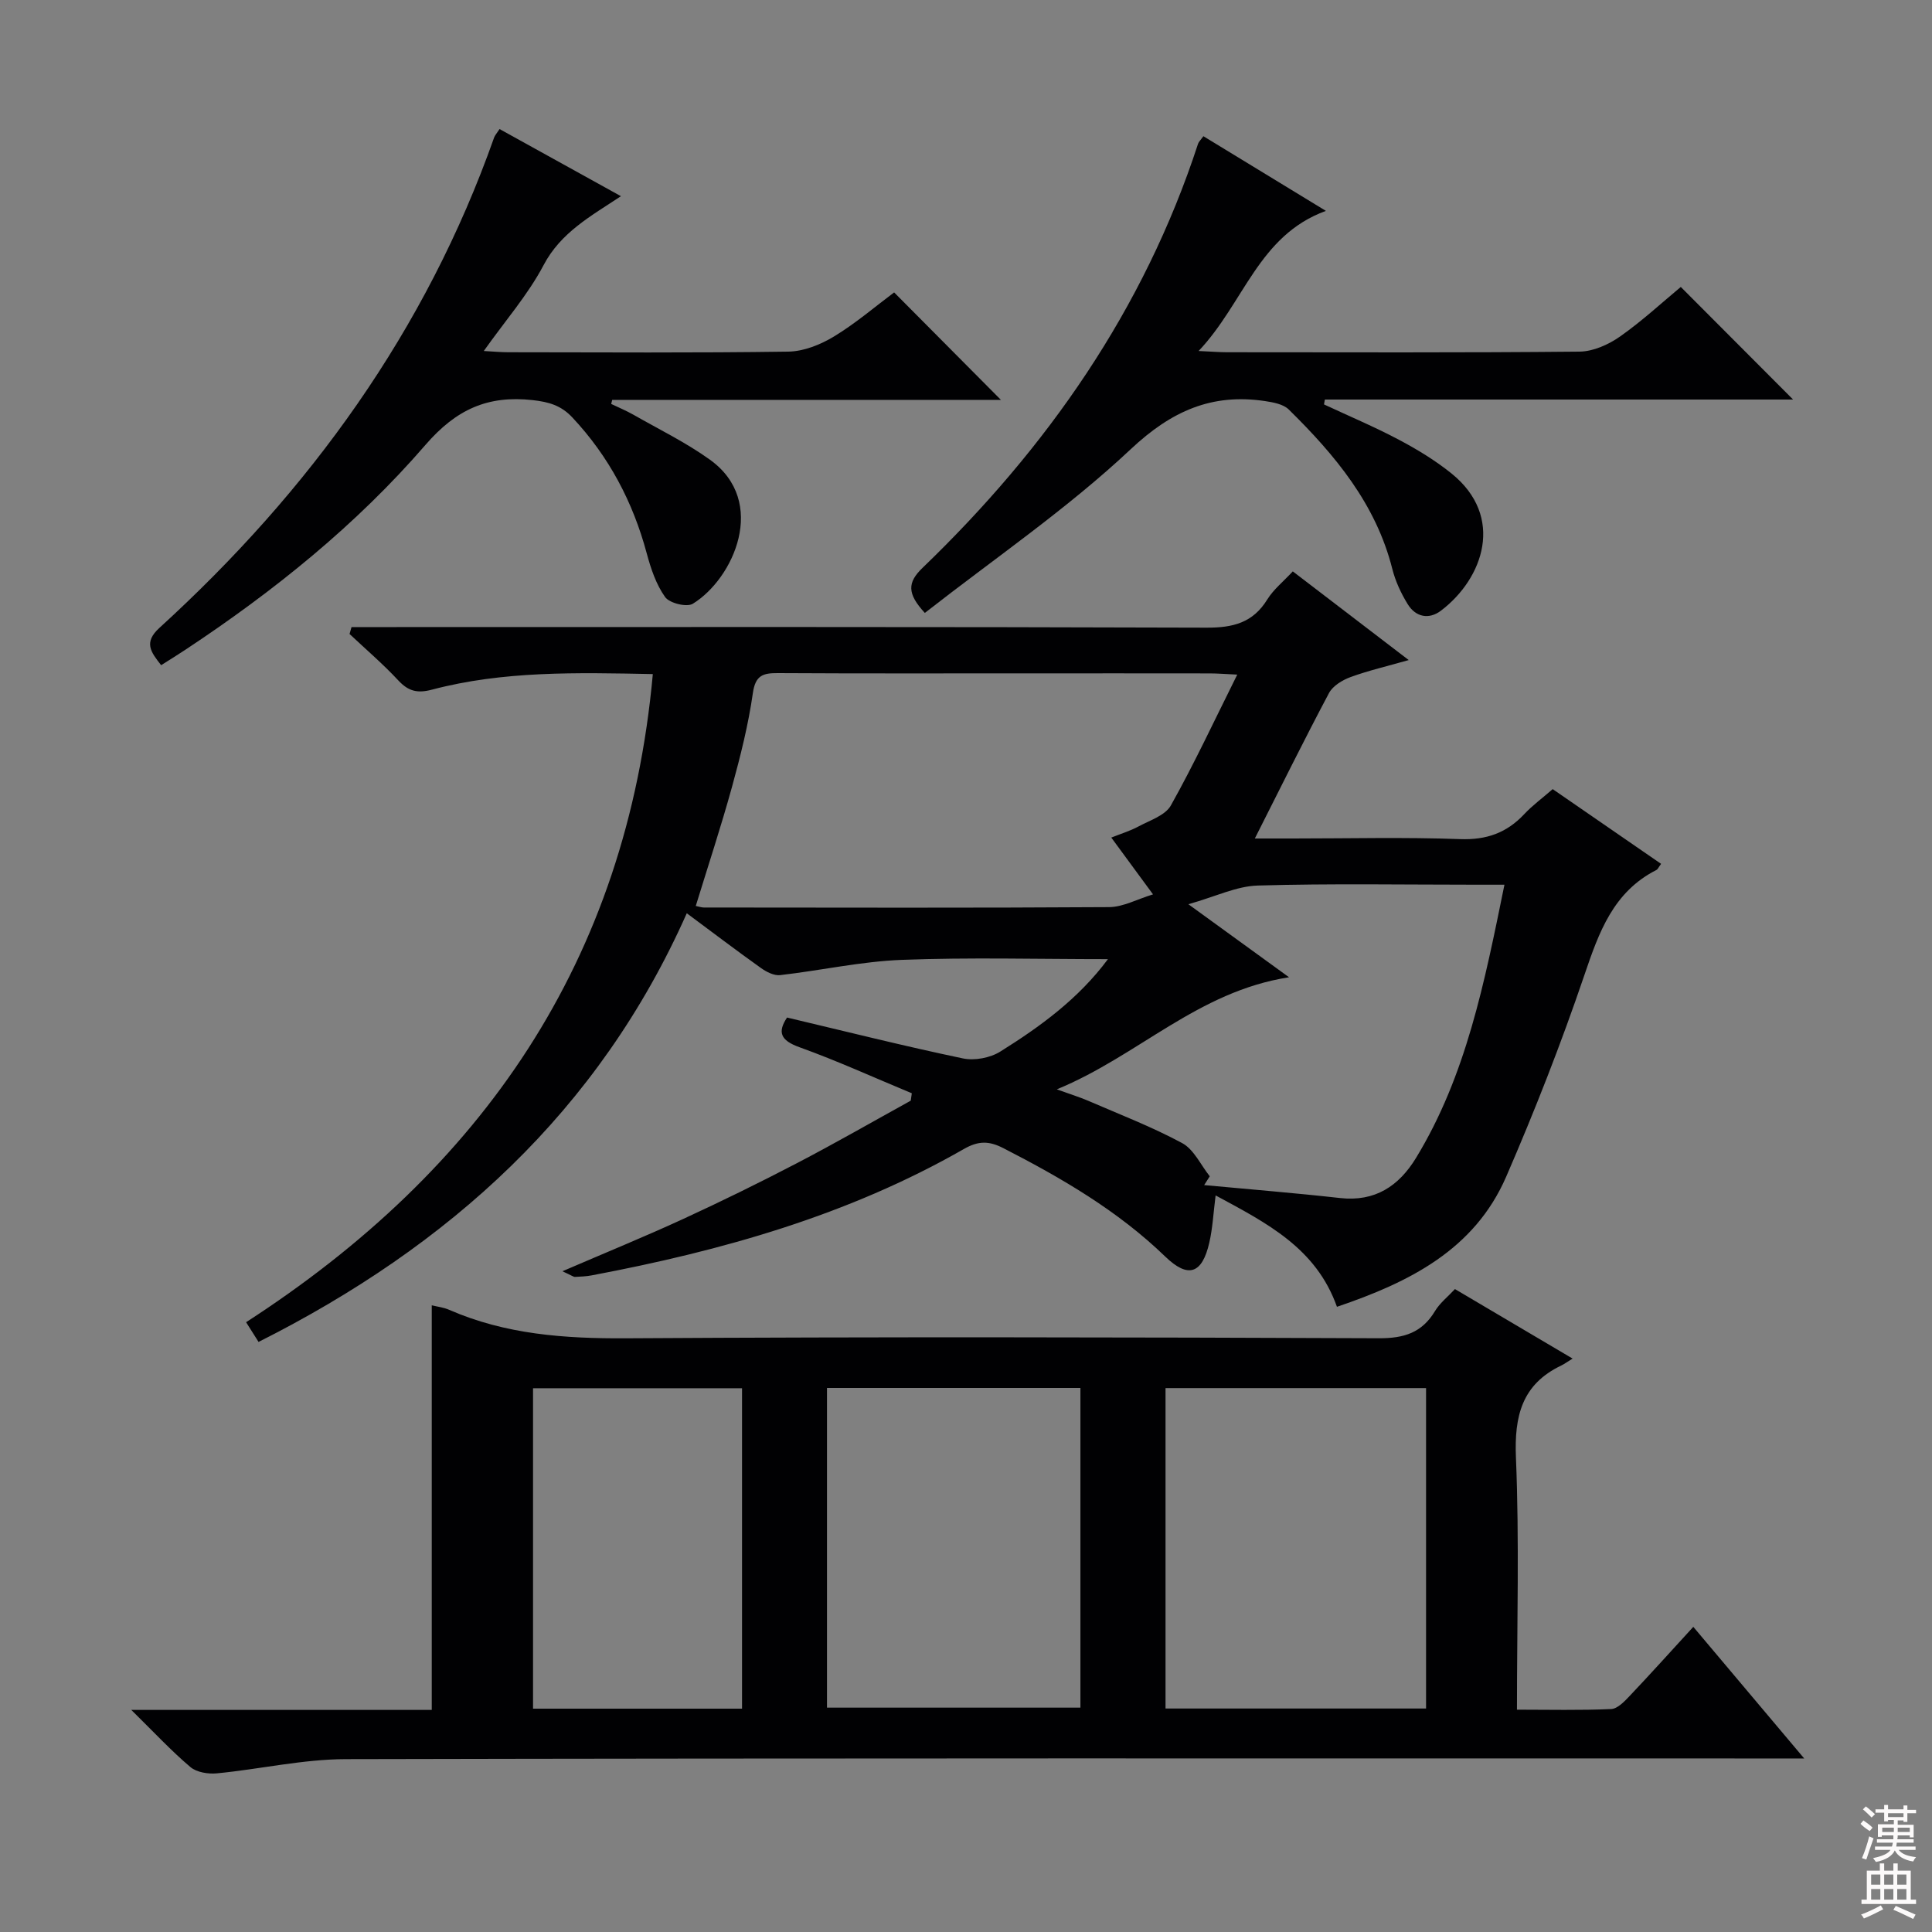
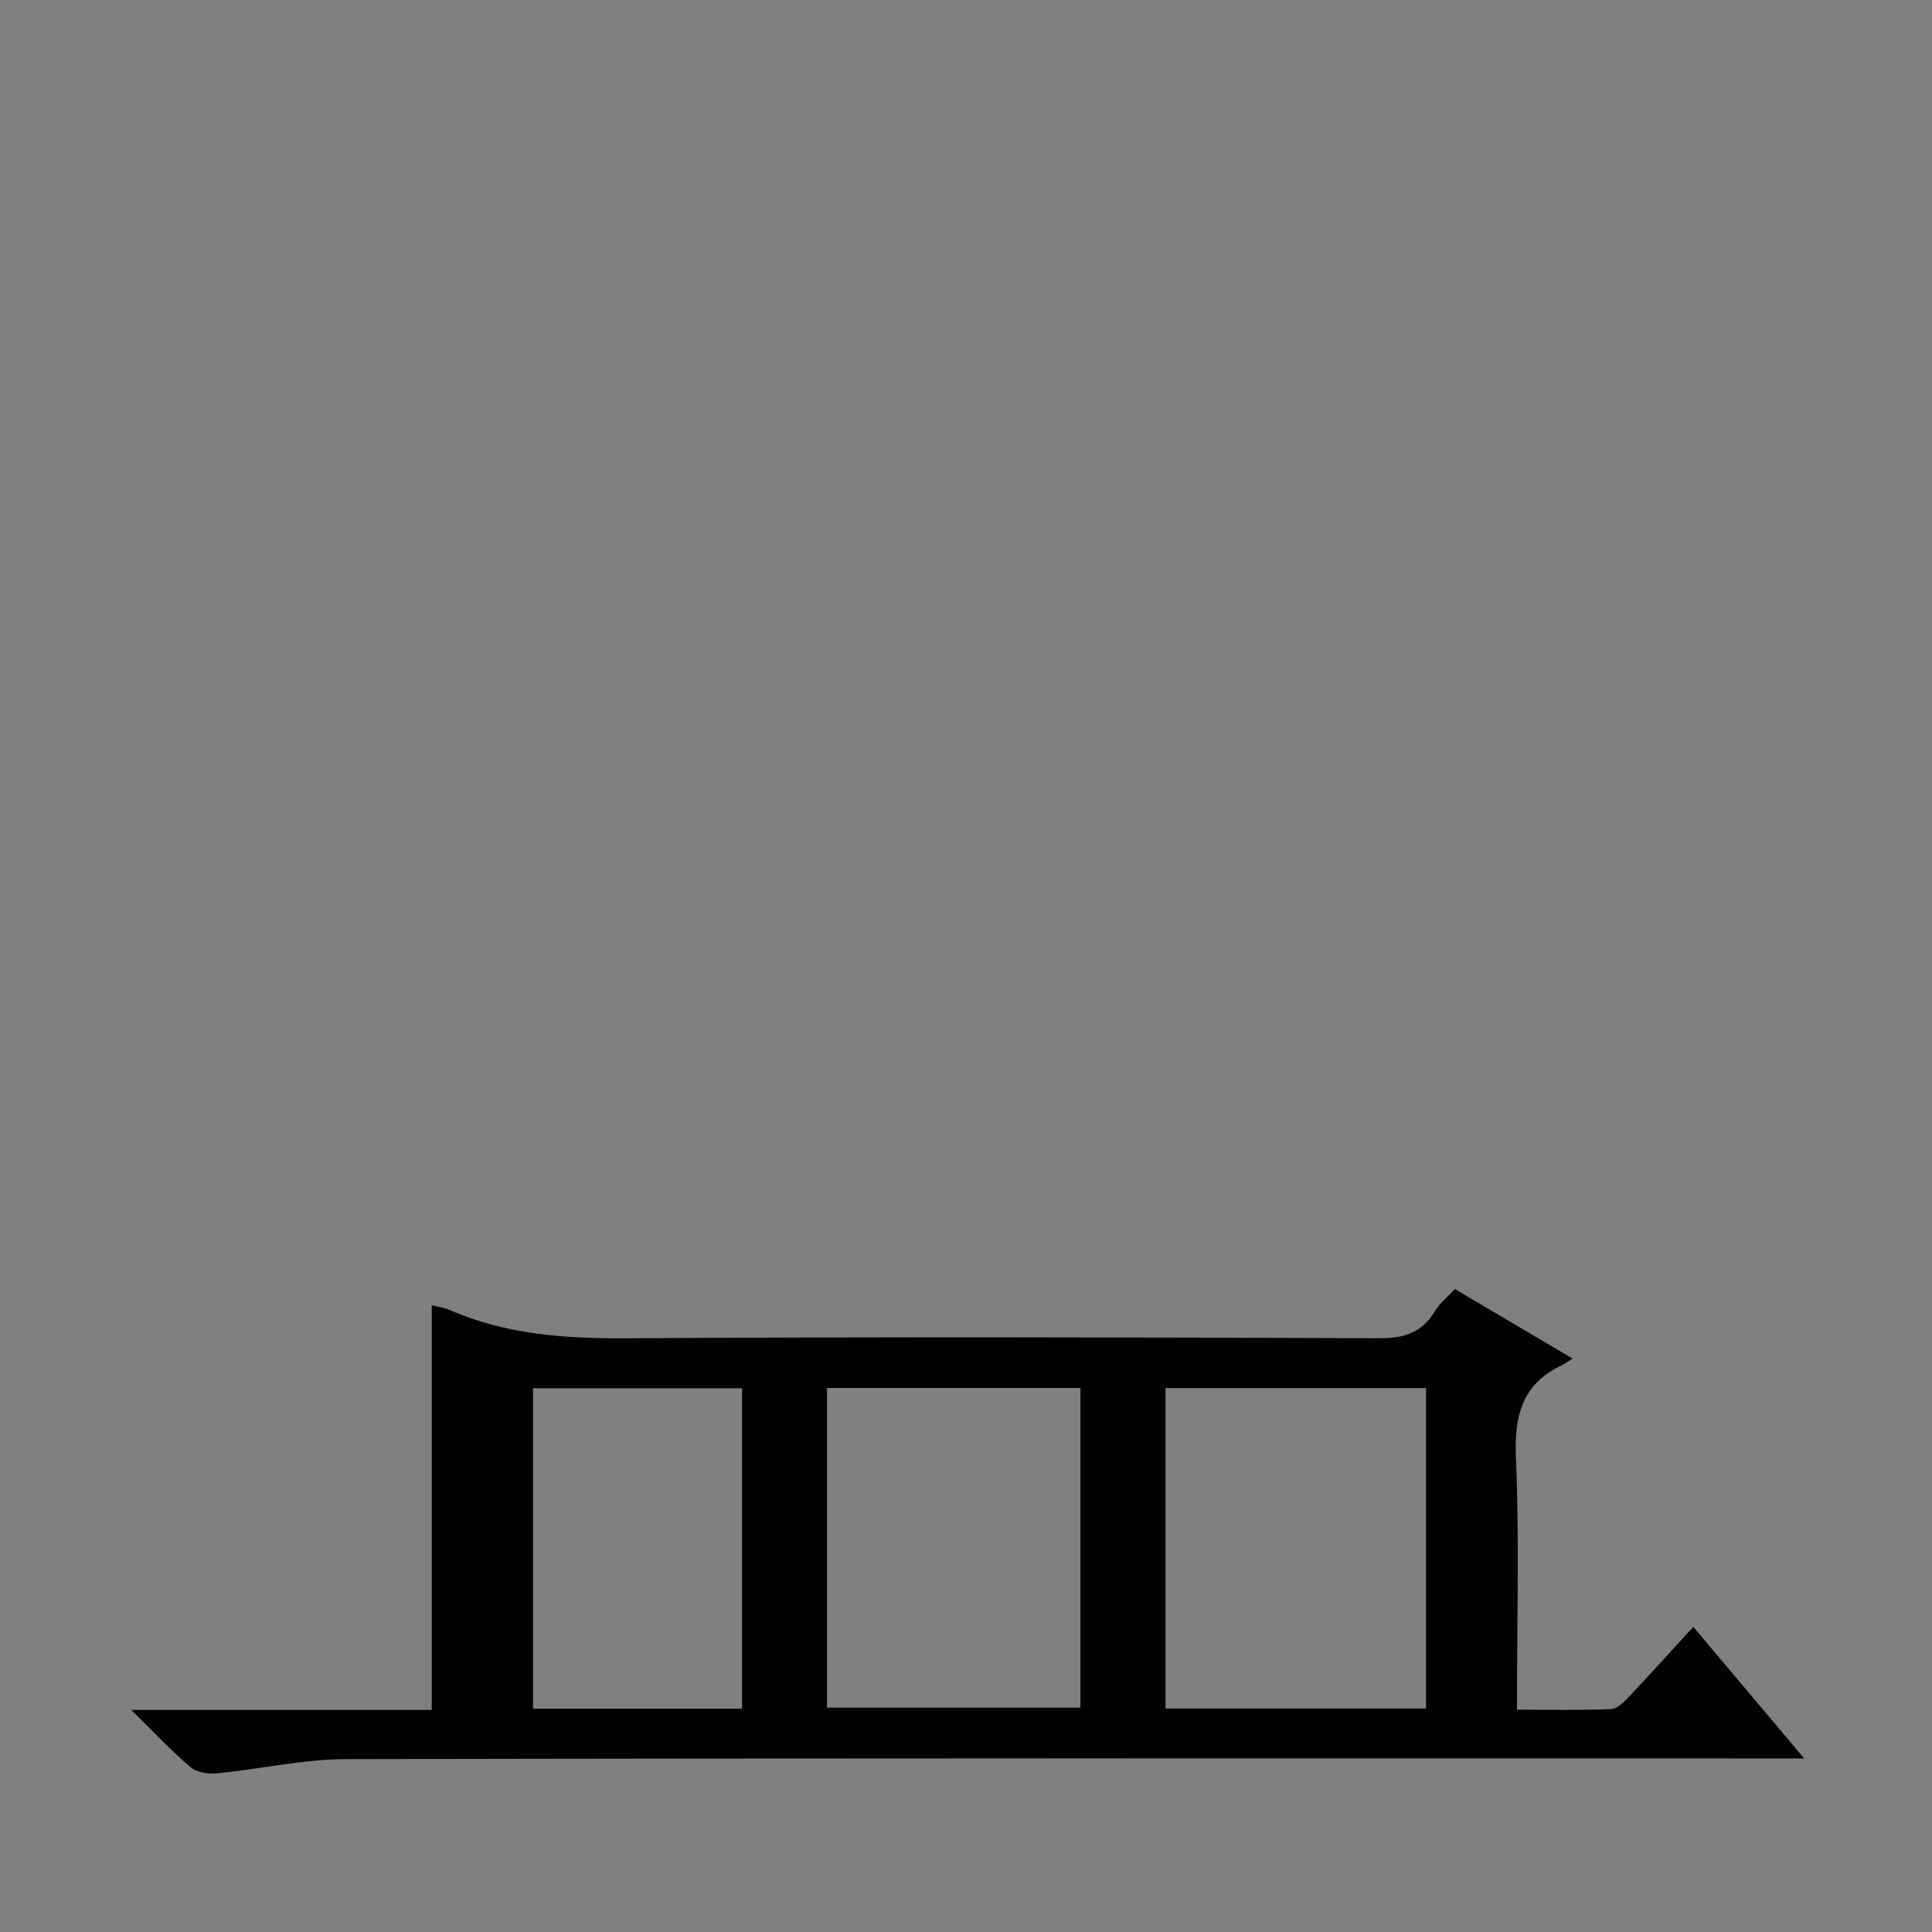
<svg xmlns="http://www.w3.org/2000/svg" enable-background="new 0 0 400 400" viewBox="0 0 400 400">
  <rect x="0" y="0" width="400" height="400" fill="#808080" stroke="none" />
  <g fill="#010103">
-     <path d="m135.16 139.56c-15.85-.31-30.96-.68-45.75 3.23-2.99.79-4.85.33-6.93-1.9-3.16-3.4-6.72-6.44-10.11-9.63.14-.48.28-.96.41-1.43h5.54c57.16 0 114.32-.08 171.49.12 5.48.02 9.59-1.01 12.57-5.84 1.29-2.08 3.32-3.7 5.28-5.81 7.83 5.99 15.57 11.91 24 18.36-4.56 1.3-8.38 2.18-12.04 3.52-1.69.62-3.66 1.81-4.46 3.3-5.2 9.79-10.11 19.74-15.36 30.12h8.01c11.5 0 23.01-.29 34.49.13 5.44.2 9.63-1.28 13.27-5.16 1.69-1.81 3.72-3.29 5.9-5.19 7.54 5.2 14.98 10.33 22.44 15.47-.56.76-.69 1.13-.95 1.26-8.95 4.54-11.91 12.88-14.92 21.74-4.8 14.13-10.26 28.08-16.2 41.77-6.57 15.13-20.05 21.86-35.04 26.94-4.32-12.17-14.5-17.33-25.12-23.06-.47 3.71-.62 6.79-1.3 9.75-1.48 6.51-4.39 7.5-9.14 2.9-9.83-9.5-21.44-16.24-33.47-22.42-2.98-1.53-5.16-1.59-8.21.16-23.96 13.72-50.13 21.08-77.05 26.16-1.14.22-2.32.26-3.48.32-.28.01-.58-.25-2.59-1.17 9.03-3.89 17.01-7.15 24.84-10.75 8-3.68 15.91-7.56 23.72-11.63 7.94-4.14 15.72-8.61 23.56-12.94.07-.51.15-1.02.22-1.53-7.74-3.21-15.38-6.7-23.25-9.53-4.02-1.44-4.55-3.17-2.58-6.15 12.25 2.9 24.27 5.92 36.39 8.46 2.42.51 5.67-.1 7.77-1.42 8.27-5.17 16.17-10.91 22.28-19.13-14.56 0-28.65-.39-42.7.15-8.42.33-16.77 2.2-25.18 3.16-1.26.14-2.84-.67-3.96-1.47-5.01-3.57-9.92-7.3-15.36-11.34-18.19 40.97-49.19 68.9-88.66 88.75-.86-1.36-1.62-2.56-2.58-4.08 48.82-31.57 78.82-74.71 84.21-134.19zm121 .11c-2.46-.11-4.07-.25-5.69-.25-12.32-.02-24.64-.01-36.97-.01-17.48 0-34.97.05-52.45-.05-3.09-.02-4.66.46-5.18 4.15-.93 6.53-2.56 13-4.31 19.38-2.28 8.26-4.97 16.41-7.51 24.68.71.14 1.19.32 1.66.32 27.97.02 55.95.1 83.92-.08 2.89-.02 5.77-1.63 9.09-2.64-3.22-4.39-5.87-7.99-8.64-11.76 2.01-.8 3.9-1.37 5.61-2.29 2.38-1.28 5.57-2.29 6.73-4.37 4.79-8.54 8.94-17.45 13.74-27.08zm55.32 43.5c-2.36 0-3.99 0-5.62 0-15.15 0-30.31-.27-45.45.17-4.41.13-8.76 2.29-14.37 3.87 7.65 5.55 13.75 9.97 20.84 15.12-18.94 2.95-31.15 16.24-48.08 23.21 3.12 1.13 4.86 1.65 6.51 2.37 6.53 2.83 13.21 5.39 19.45 8.76 2.43 1.31 3.83 4.52 5.71 6.87-.39.61-.78 1.21-1.16 1.82 9.38.88 18.77 1.63 28.13 2.68 7.24.81 12.17-2.47 15.73-8.3 10.39-17.06 14.17-36.26 18.31-56.57z" />
    <path d="m27.18 354.02h62.21c0-28.15 0-55.87 0-83.77 1.11.28 2.45.42 3.62.94 11.68 5.1 23.9 5.96 36.54 5.89 51.98-.32 103.97-.22 155.95-.01 5.22.02 8.91-1.15 11.61-5.64 1-1.66 2.64-2.94 4.12-4.54 7.95 4.7 15.75 9.3 24.36 14.39-1.22.75-1.75 1.15-2.34 1.43-8.17 3.91-9.75 10.47-9.39 19.1.71 17.12.21 34.28.21 52.16 6.66 0 13.09.16 19.5-.13 1.34-.06 2.78-1.6 3.87-2.75 4.34-4.58 8.57-9.28 13.14-14.27 7.47 8.86 14.81 17.58 22.96 27.25-2.79 0-4.67 0-6.54 0-98.47 0-196.94-.08-295.41.14-8.89.02-17.76 2.08-26.66 2.94-1.81.18-4.21-.2-5.51-1.3-3.94-3.33-7.46-7.13-12.24-11.83zm268.07-.29c0-22.36 0-44.39 0-66.34-18.21 0-36.07 0-53.94 0v66.34zm-124.03-.18h52.47c0-22.2 0-44.11 0-66.19-17.61 0-34.96 0-52.47 0zm-17.59.21c0-22.52 0-44.43 0-66.34-14.66 0-29.02 0-43.27 0v66.34z" />
-     <path d="m191.48 126.9c-3.72-4.02-3.61-6.32-.48-9.33 25.79-24.83 45.83-53.45 57.04-87.79.14-.43.53-.77 1.11-1.58 8.24 5.02 16.42 10.01 25.36 15.46-13.98 5.09-16.93 19.06-26.35 29.01 2.75.12 4.33.26 5.9.26 24.32.01 48.64.11 72.96-.13 2.83-.03 6-1.45 8.38-3.12 4.61-3.24 8.78-7.11 12.59-10.27 7.91 7.93 15.73 15.77 23.25 23.31-31.48 0-64.21 0-96.94 0-.06.34-.12.67-.18 1.01 5.18 2.42 10.46 4.64 15.5 7.31 3.8 2.01 7.55 4.29 10.89 6.98 11.1 8.95 6.62 21.74-2.17 28.41-2.49 1.89-5.24 1.35-6.9-1.36-1.37-2.23-2.53-4.72-3.17-7.25-3.39-13.48-11.88-23.63-21.45-33.04-1.13-1.11-3.2-1.48-4.9-1.74-11.02-1.64-19.36 2.03-27.79 9.94-13.14 12.35-28.22 22.63-42.65 33.92z" />
-     <path d="m33.36 137.72c-2.14-2.74-3.67-4.7-.36-7.72 31.1-28.36 55.18-61.55 69.3-101.52.16-.45.52-.83 1.13-1.76 8.2 4.53 16.38 9.06 25.13 13.9-6.29 4.16-12.46 7.51-16.02 14.28-3.22 6.11-7.9 11.45-12.38 17.77 2.02.11 3.56.26 5.09.26 19.32.02 38.64.15 57.96-.13 3.19-.05 6.66-1.44 9.45-3.13 4.52-2.74 8.59-6.24 12.46-9.13 7.51 7.56 14.85 14.94 22.11 22.25-26.43 0-53.46 0-80.48 0-.07.28-.14.56-.21.84 1.54.74 3.13 1.4 4.61 2.24 5.32 3.04 10.89 5.75 15.84 9.31 12.09 8.69 4.88 24.65-3.55 29.82-1.25.77-4.83-.12-5.73-1.38-1.86-2.6-2.96-5.89-3.81-9.05-2.86-10.65-7.82-20.05-15.39-28.13-2.34-2.5-4.85-3.22-8.22-3.6-9.32-1.03-15.84 1.91-22.22 9.29-14.3 16.54-31.34 30.25-49.61 42.34-1.62 1.08-3.3 2.11-5.1 3.25z" />
  </g>
-   <path d="m385.2 377.6.6-.7c.6.4 1.3.9 1.9 1.5l-.6.7c-.8-.5-1.4-1-1.9-1.5zm.3 7.1c.6-1.4 1.1-2.9 1.5-4.5.3.1.6.3.9.4-.5 1.4-1 2.9-1.5 4.4zm.2-10.1.6-.6c.7.5 1.3 1.1 1.9 1.6l-.7.7c-.6-.6-1.2-1.2-1.8-1.7zm8.4-.8h.8v.9h1.8v.7h-1.8v1.8h-.8v-.3h-1.2v.9h3.3v2.6h-.8v-.4h-2.5c0 .3 0 .6-.1.8h3.4v.7h-3.5c0 .3-.1.6-.1.8h4v.7h-3.5c.7.9 1.9 1.3 3.6 1.5-.2.2-.4.5-.6.9-1.9-.3-3.2-1.1-3.8-2.3-.5 1.1-1.8 2-3.9 2.4-.2-.3-.4-.5-.6-.8 1.9-.4 3.1-.9 3.6-1.7h-3.2v-.7h3.5c.1-.2.1-.5.2-.8h-3.3v-.7h3.4c0-.2 0-.5 0-.8h-2.4v.3h-.8v-2.6h3.3v-.9h-1.2v.3h-.8v-1.8h-1.8v-.7h1.8v-.9h.8v.9h3.2zm-4.4 5.5h2.4c0-.3 0-.6 0-.9h-2.4zm1.2-3.1h3.2v-.8h-3.2zm4.4 2.2h-2.4v.9h2.5v-.9z" fill="#fcfafa" />
-   <path d="m389.2 385.8h.9v1.5h1.9v-1.5h.9v1.5h2.7v6h1.1v.9h-11.3v-.9h1.1v-6h2.7zm.2 8.7.5.8c-1.2.6-2.5 1.3-4 1.9-.2-.3-.3-.6-.6-.8 1.6-.6 3-1.3 4.1-1.9zm-2-4.3h1.9v-2.1h-1.9zm0 3.1h1.9v-2.2h-1.9zm2.7-3.1h1.9v-2.1h-1.9zm0 3.1h1.9v-2.2h-1.9zm2.4 1.3c1.4.6 2.7 1.2 4.1 1.8l-.5.9c-1.5-.7-2.8-1.4-4.1-1.9zm2.2-6.5h-1.9v2.1h1.9zm-1.9 5.2h1.9v-2.2h-1.9z" fill="#fcfafa" />
</svg>